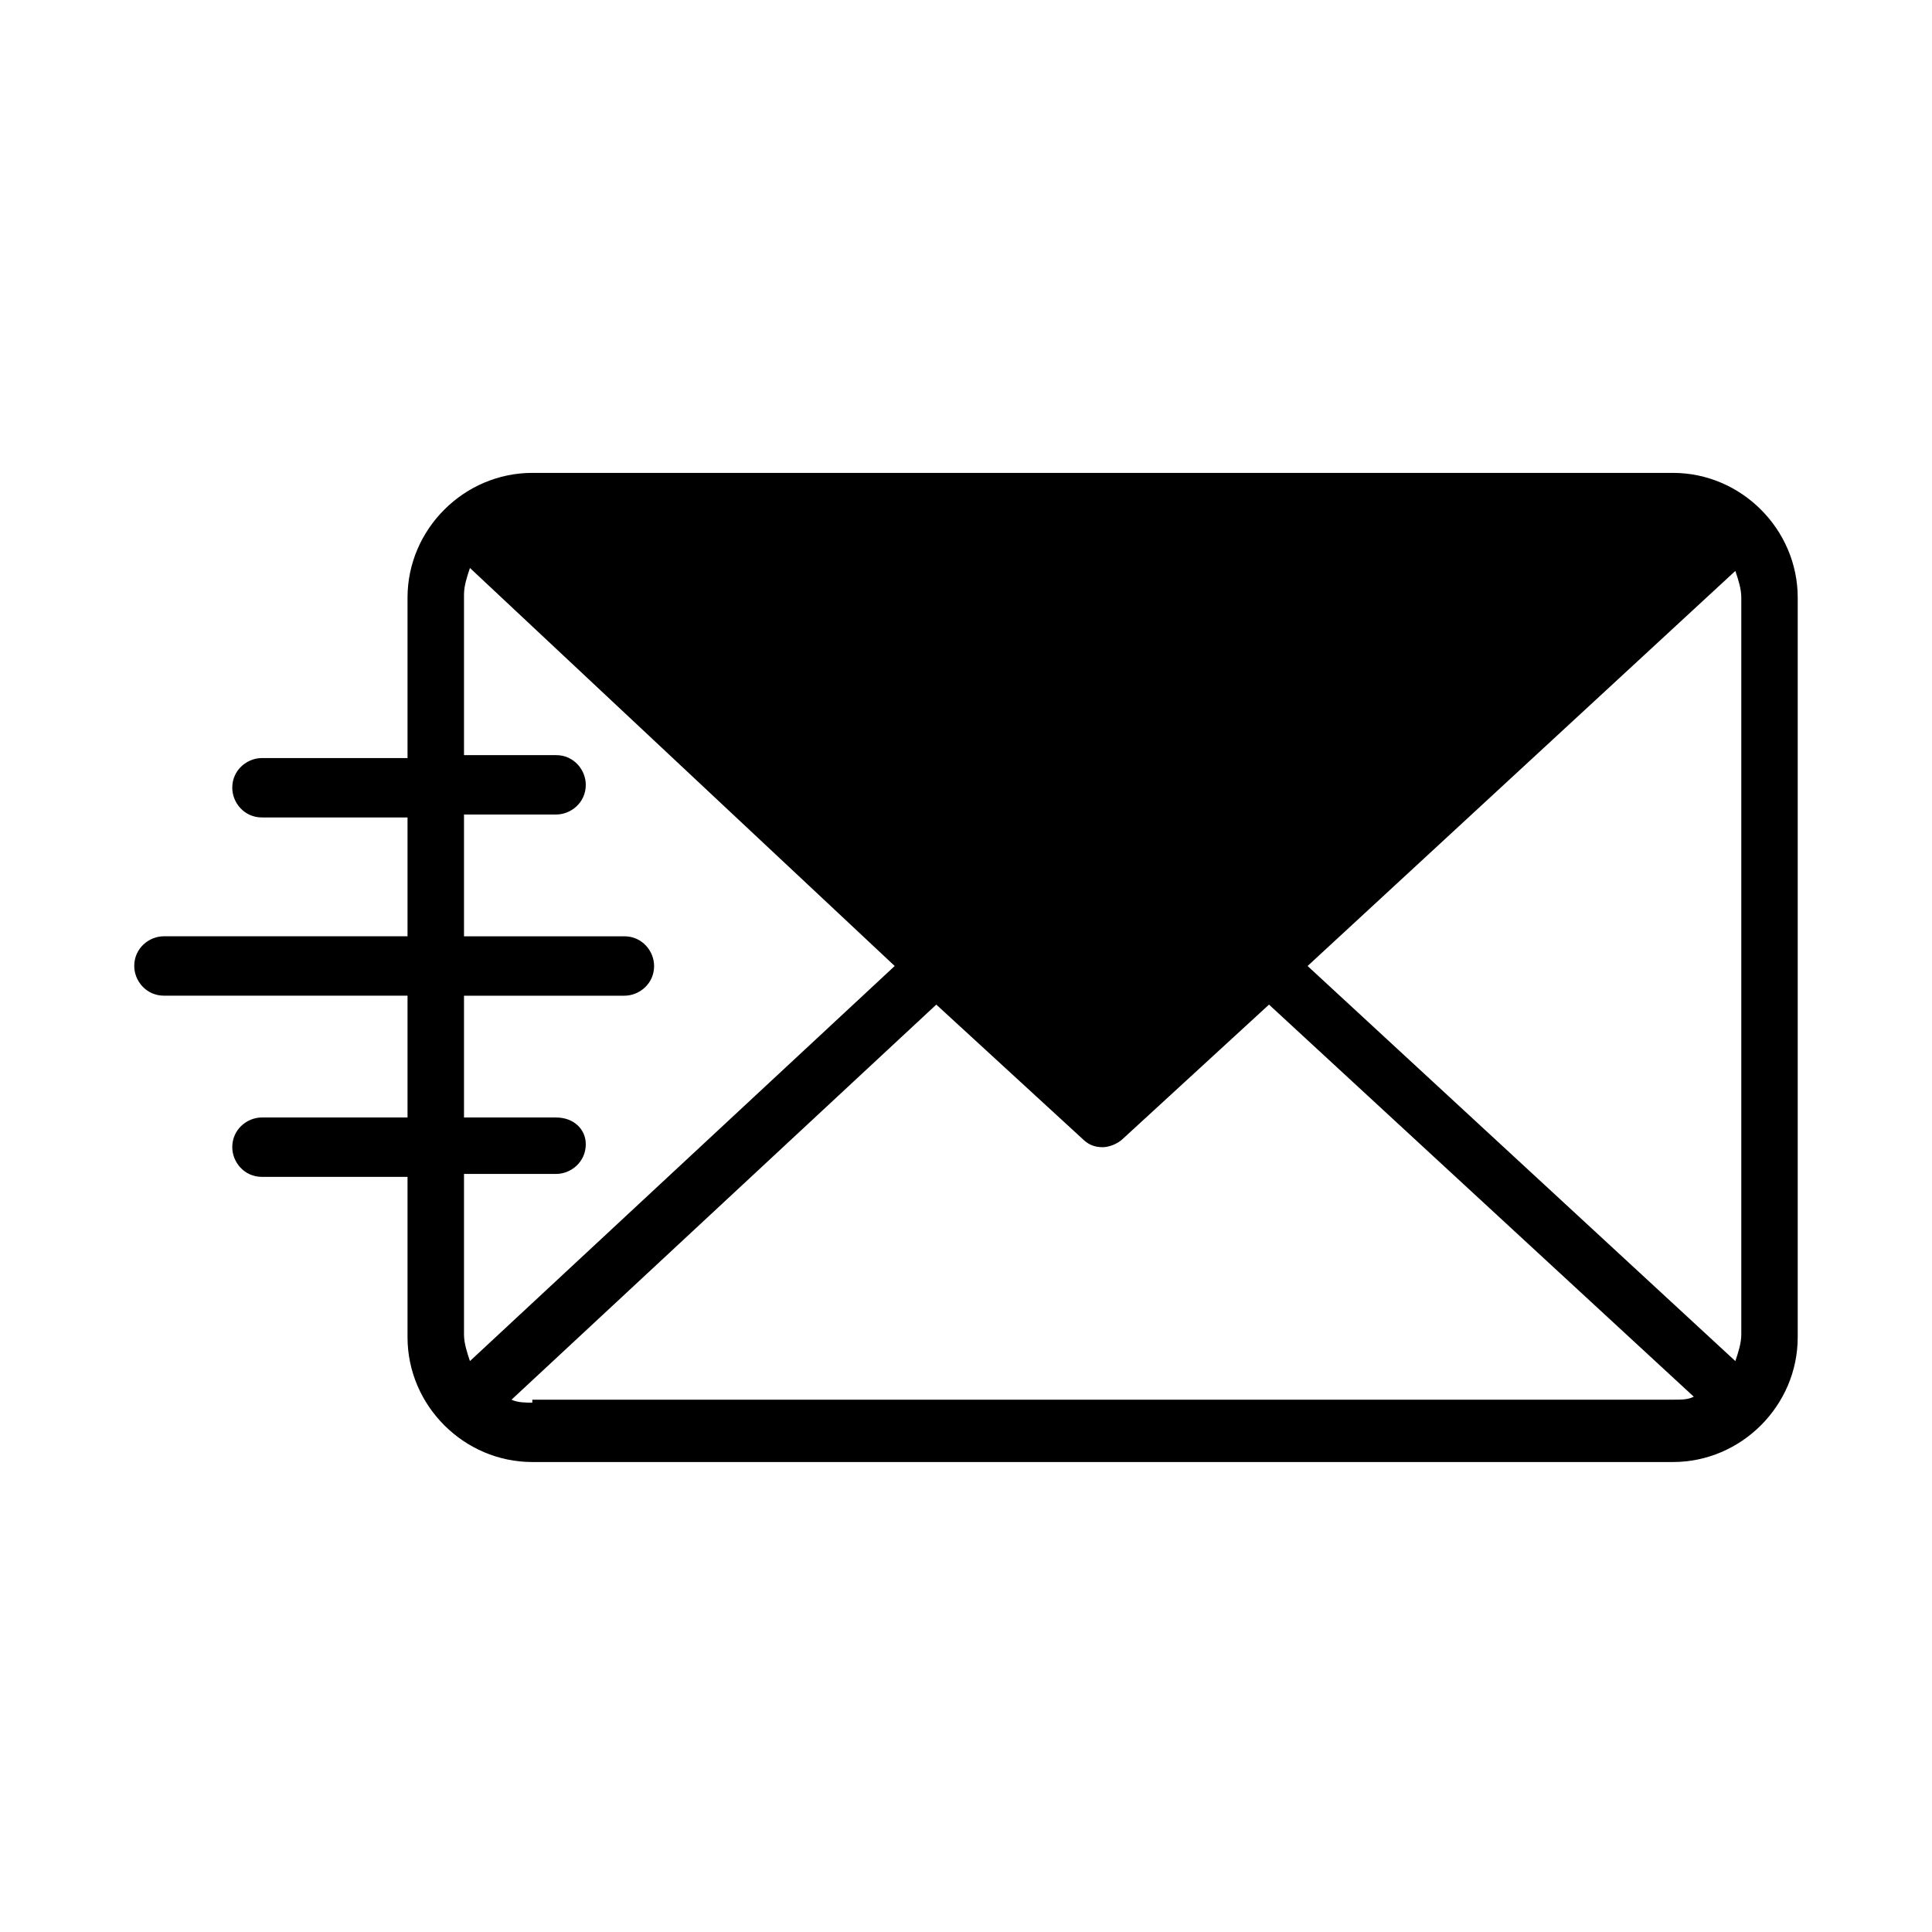
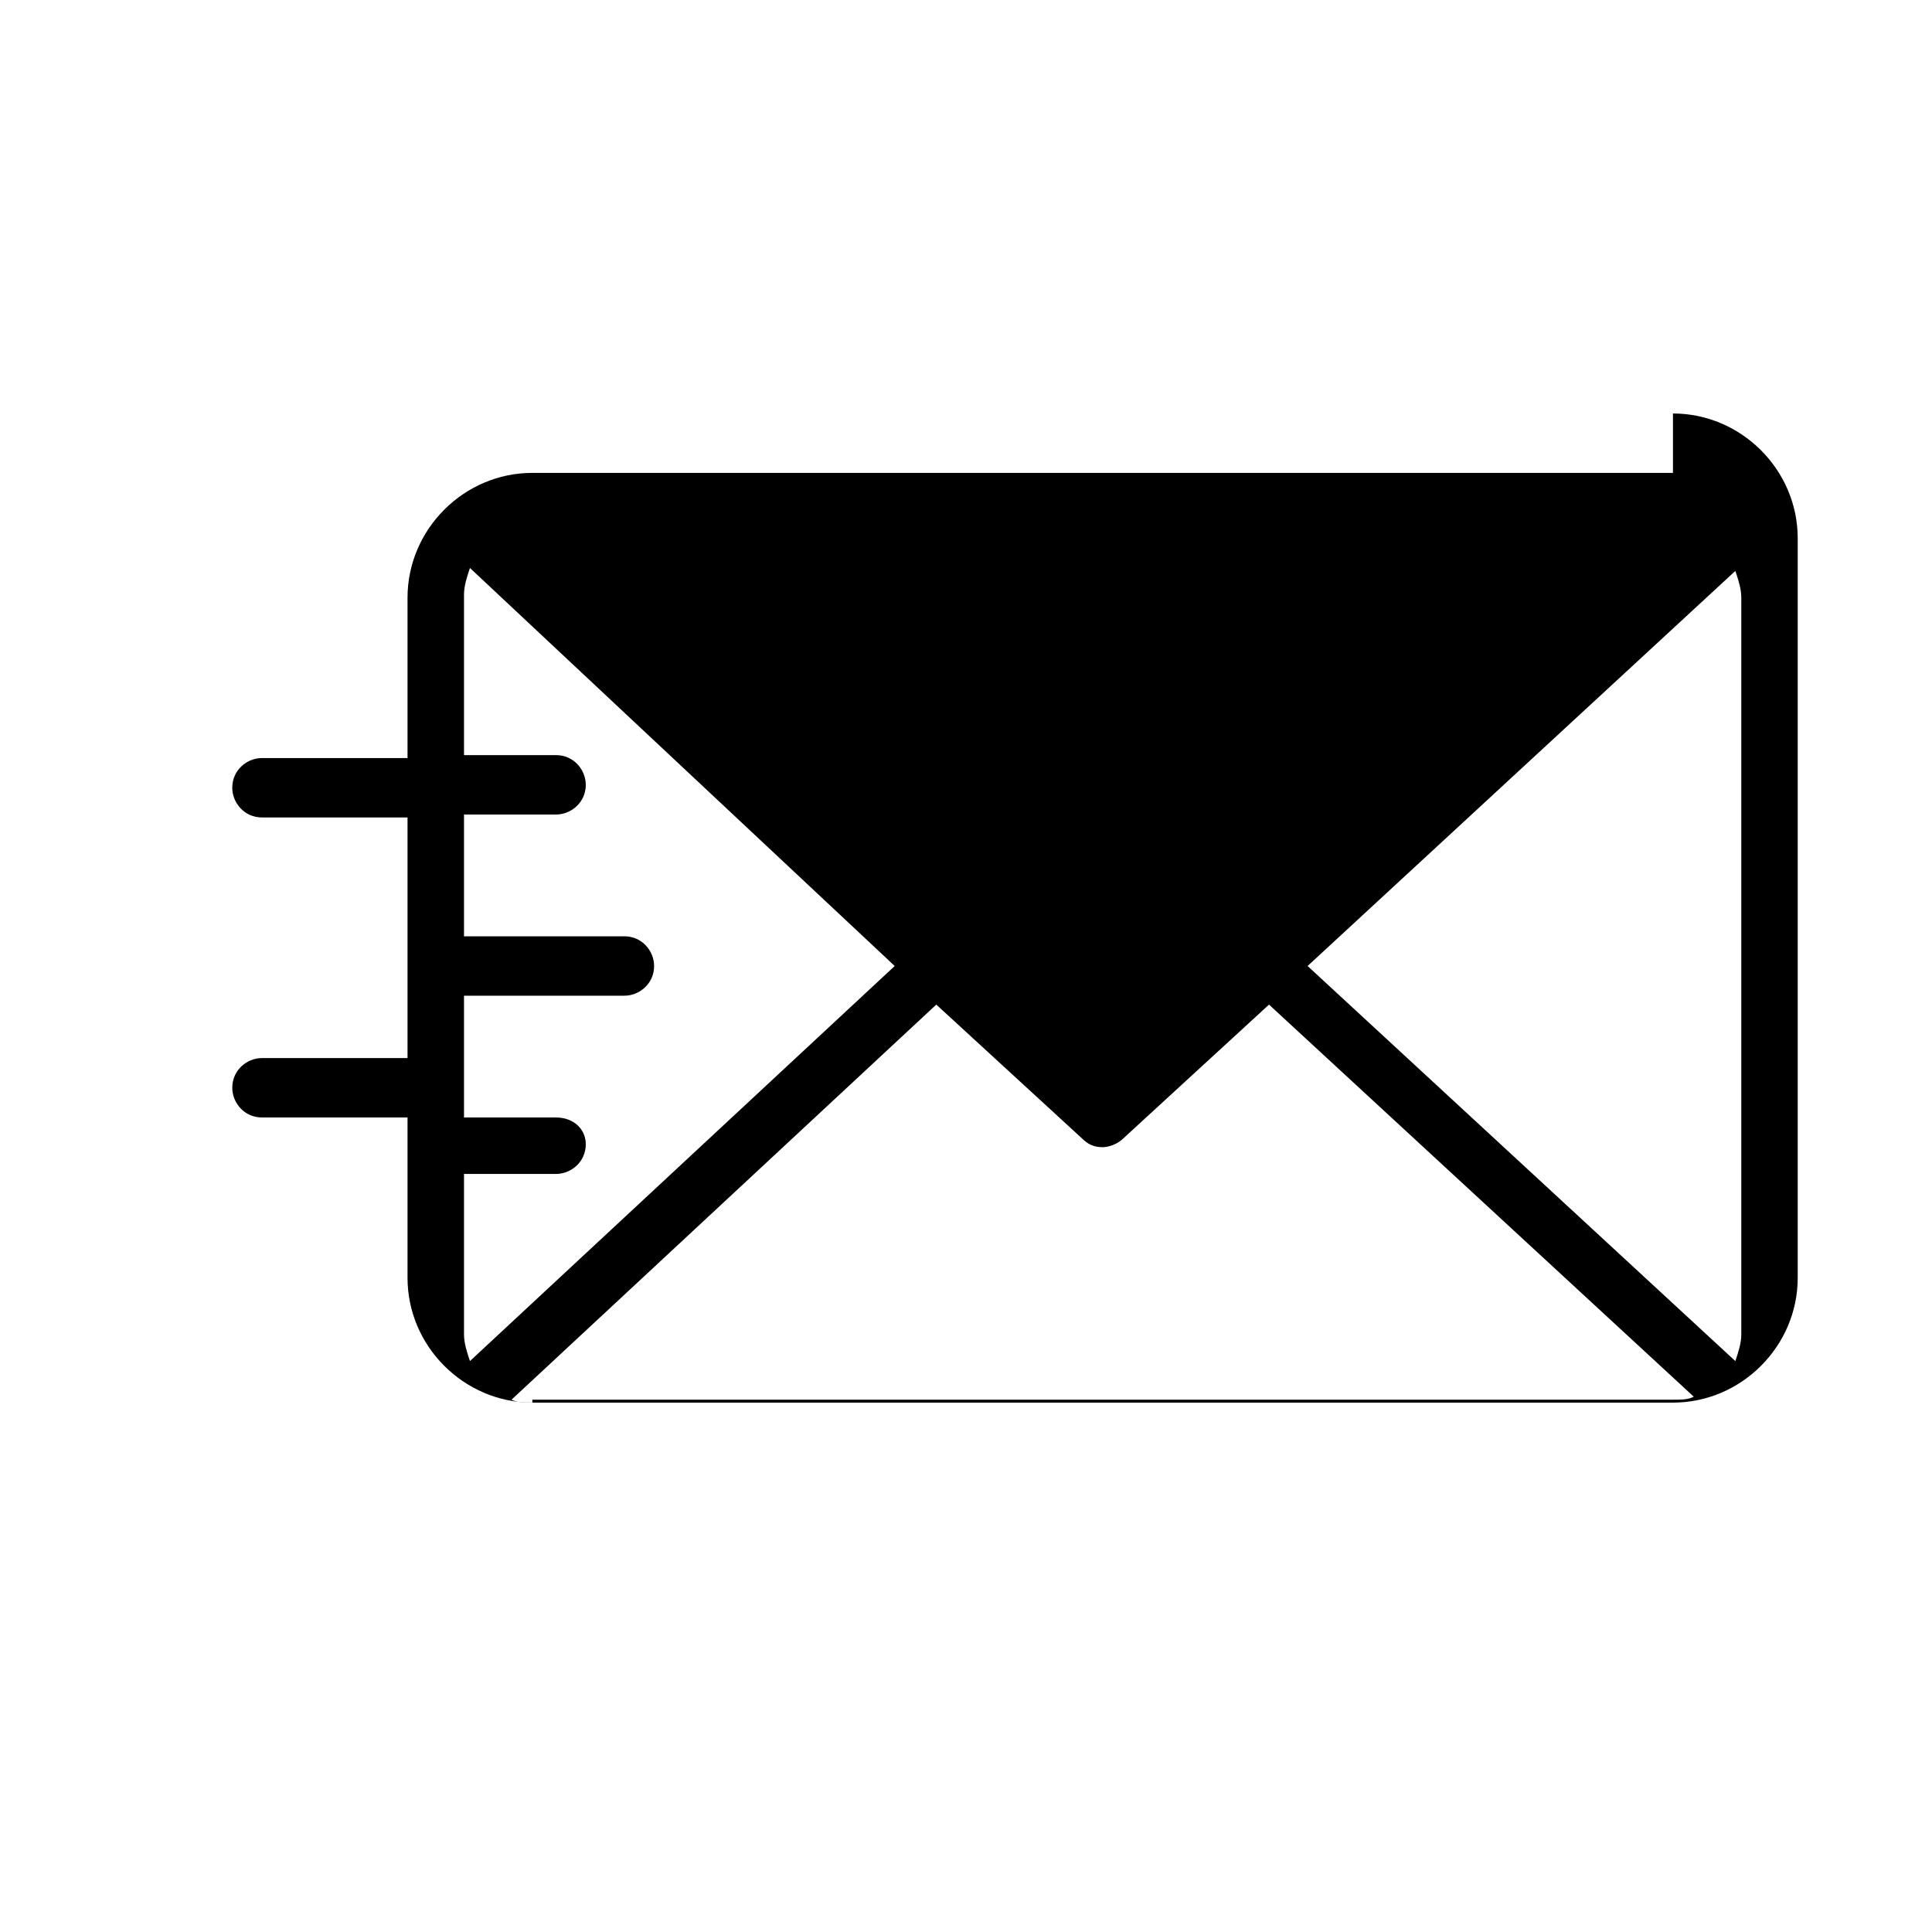
<svg xmlns="http://www.w3.org/2000/svg" fill="#000000" width="800px" height="800px" version="1.1" viewBox="144 144 512 512">
-   <path d="m587.35 269.32h-302.29c-18.105 0-33.062 14.957-33.062 33.062v42.508h-38.574c-3.938 0-7.871 3.148-7.871 7.871 0 3.938 3.148 7.871 7.871 7.871h38.574v31.488h-64.551c-3.938 0-7.871 3.148-7.871 7.871 0 3.938 3.148 7.871 7.871 7.871h64.551v32.273l-38.574 0.004c-3.938 0-7.871 3.148-7.871 7.871 0 3.938 3.148 7.871 7.871 7.871h38.574v42.508c0 18.105 14.957 33.062 33.062 33.062h302.29c18.105 0 33.062-14.957 33.062-33.062v-196.01c0-18.105-14.957-33.062-33.062-33.062zm-96.824 130.68 113.36-104.7c0.789 2.363 1.574 4.723 1.574 7.086v195.23c0 2.363-0.789 4.723-1.574 7.086zm-199.16 40.145h-24.402v-32.273h42.508c3.938 0 7.871-3.148 7.871-7.871 0-3.938-3.148-7.871-7.871-7.871h-42.508v-32.273h24.402c3.938 0 7.871-3.148 7.871-7.871 0-3.938-3.148-7.871-7.871-7.871h-24.402v-42.508c0-2.363 0.789-4.723 1.574-7.086l112.57 105.48-112.57 104.7c-0.789-2.363-1.574-4.723-1.574-7.086v-42.508h24.402c3.938 0 7.871-3.148 7.871-7.871 0.004-3.938-3.148-7.086-7.871-7.086zm-6.297 75.574c-1.574 0-3.938 0-5.512-0.789l112.57-104.7 38.574 35.426c1.574 1.574 3.148 2.363 5.512 2.363 1.574 0 3.938-0.789 5.512-2.363l38.574-35.426 112.57 103.91c-1.574 0.789-3.148 0.789-5.512 0.789h-302.29z" />
+   <path d="m587.35 269.32h-302.29c-18.105 0-33.062 14.957-33.062 33.062v42.508h-38.574c-3.938 0-7.871 3.148-7.871 7.871 0 3.938 3.148 7.871 7.871 7.871h38.574v31.488h-64.551h64.551v32.273l-38.574 0.004c-3.938 0-7.871 3.148-7.871 7.871 0 3.938 3.148 7.871 7.871 7.871h38.574v42.508c0 18.105 14.957 33.062 33.062 33.062h302.29c18.105 0 33.062-14.957 33.062-33.062v-196.01c0-18.105-14.957-33.062-33.062-33.062zm-96.824 130.68 113.36-104.7c0.789 2.363 1.574 4.723 1.574 7.086v195.23c0 2.363-0.789 4.723-1.574 7.086zm-199.16 40.145h-24.402v-32.273h42.508c3.938 0 7.871-3.148 7.871-7.871 0-3.938-3.148-7.871-7.871-7.871h-42.508v-32.273h24.402c3.938 0 7.871-3.148 7.871-7.871 0-3.938-3.148-7.871-7.871-7.871h-24.402v-42.508c0-2.363 0.789-4.723 1.574-7.086l112.57 105.48-112.57 104.7c-0.789-2.363-1.574-4.723-1.574-7.086v-42.508h24.402c3.938 0 7.871-3.148 7.871-7.871 0.004-3.938-3.148-7.086-7.871-7.086zm-6.297 75.574c-1.574 0-3.938 0-5.512-0.789l112.57-104.7 38.574 35.426c1.574 1.574 3.148 2.363 5.512 2.363 1.574 0 3.938-0.789 5.512-2.363l38.574-35.426 112.57 103.91c-1.574 0.789-3.148 0.789-5.512 0.789h-302.29z" />
</svg>